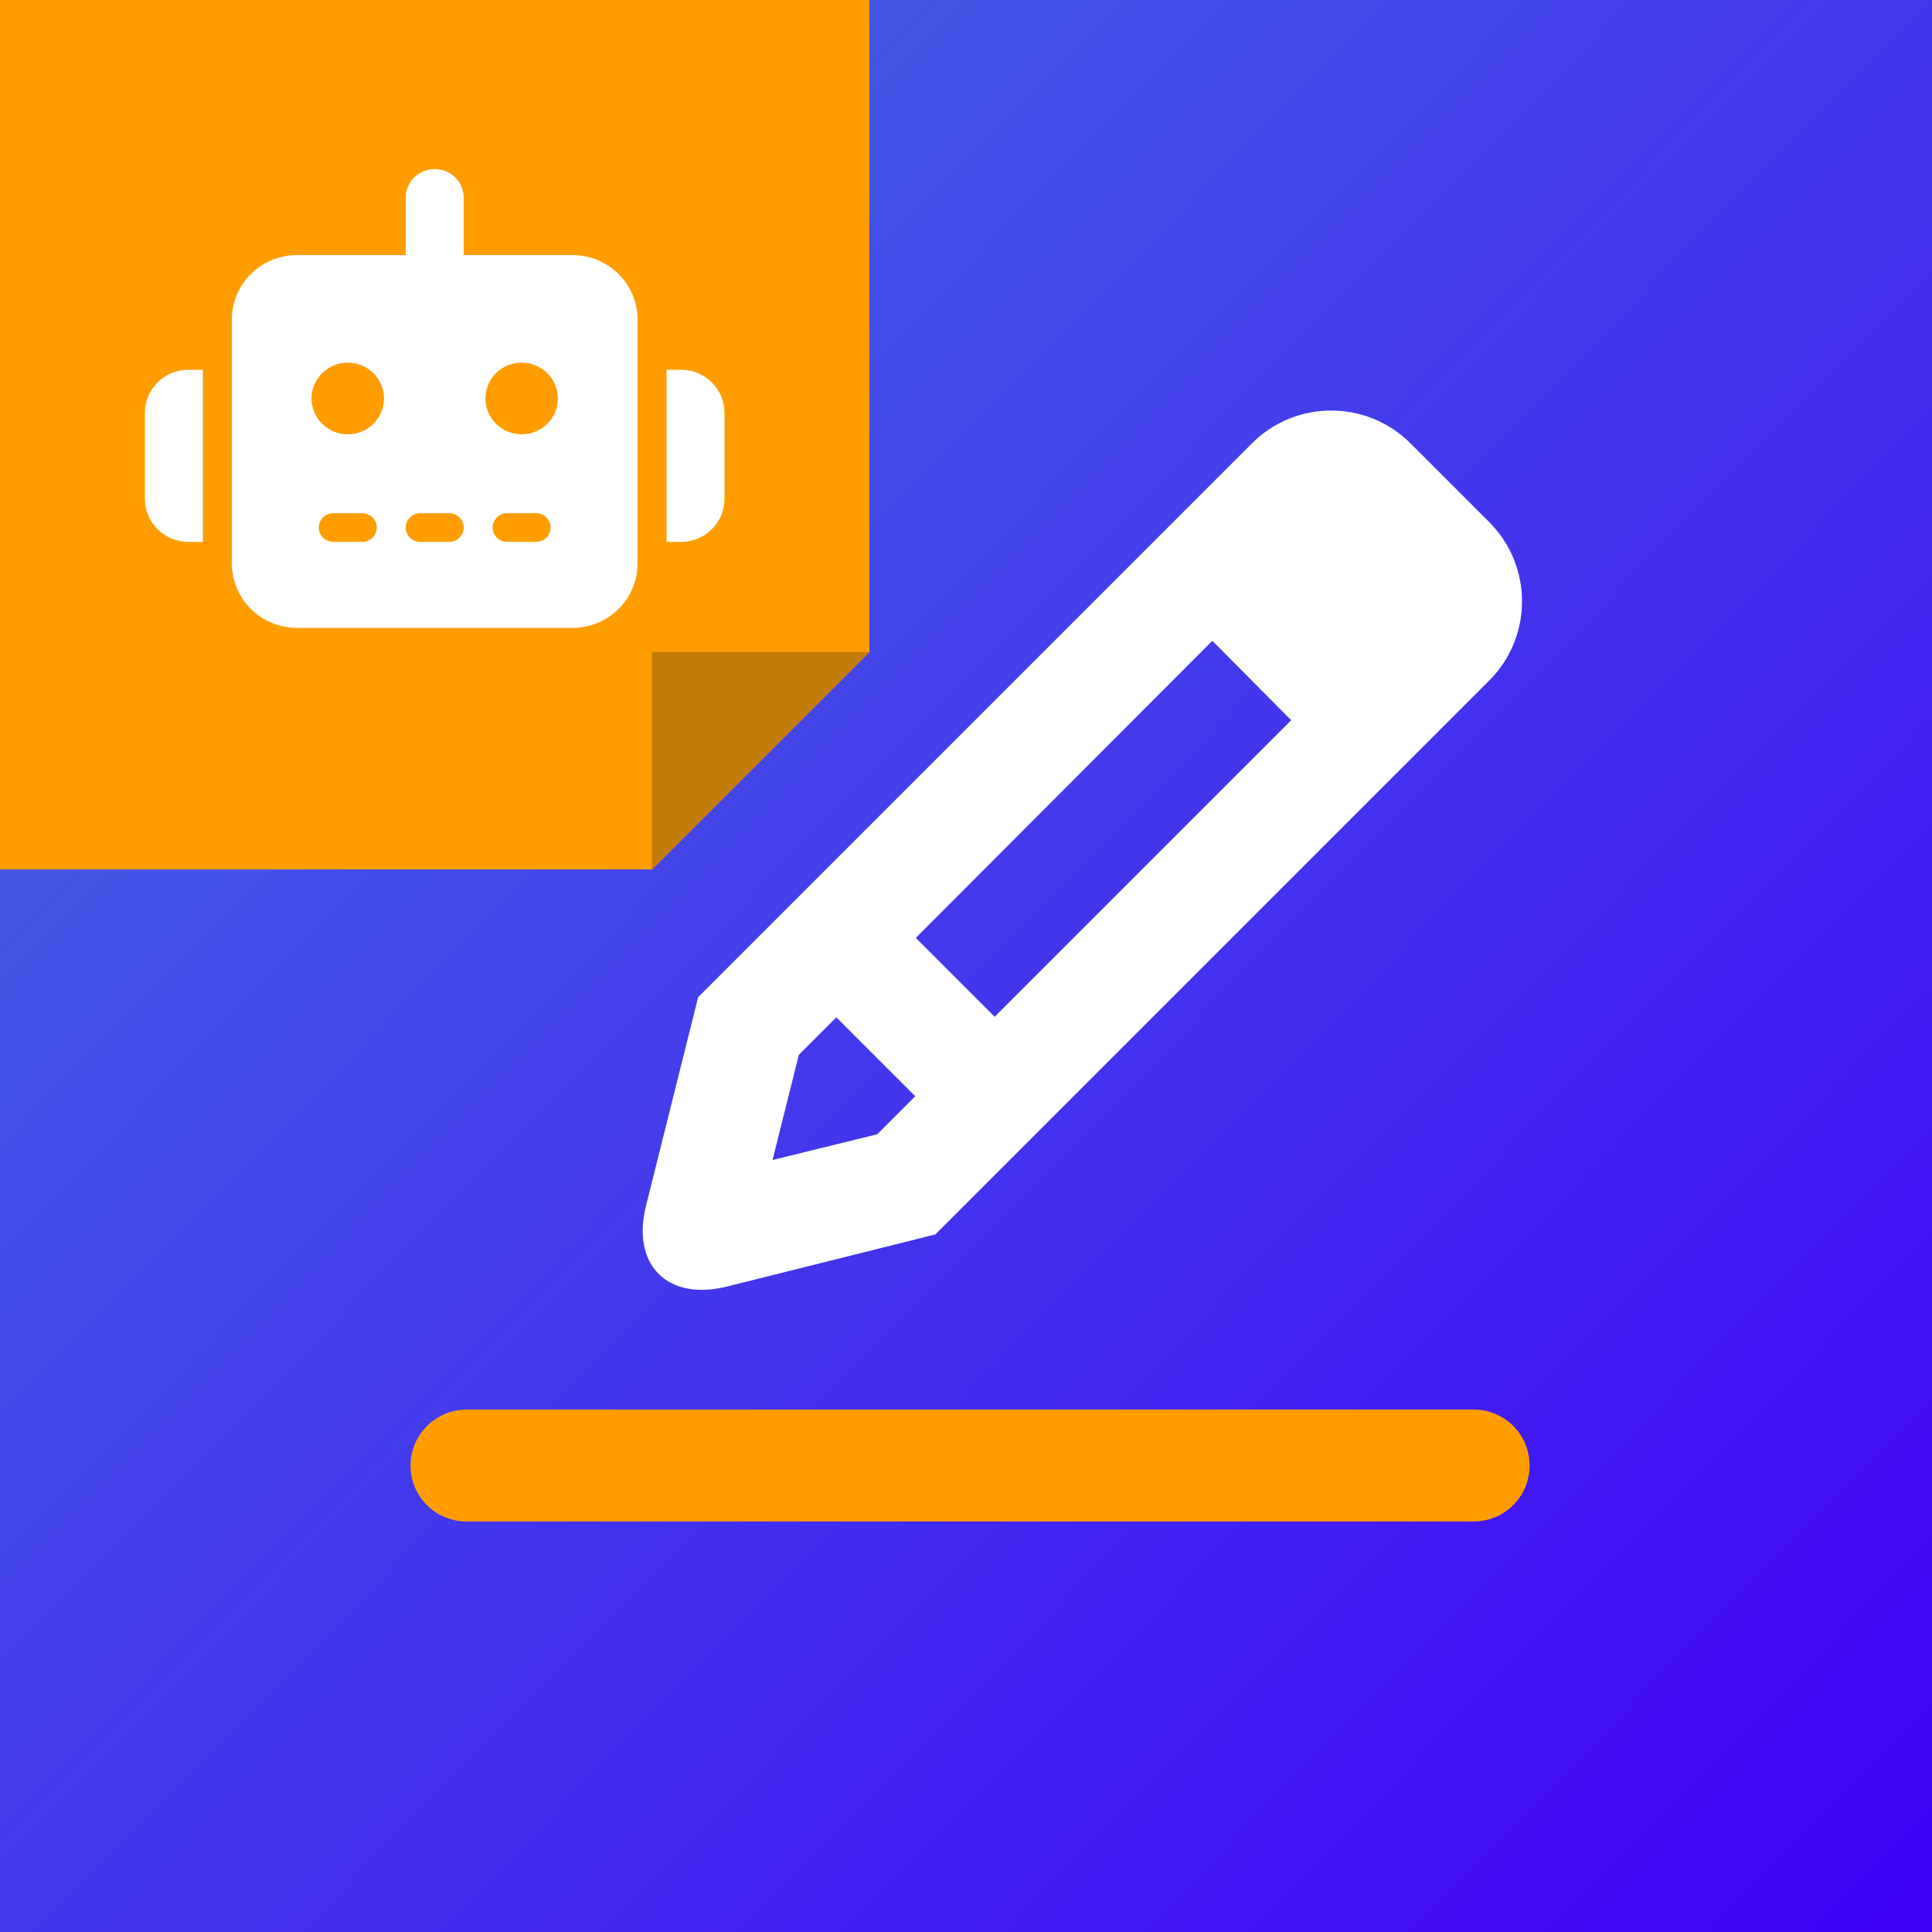
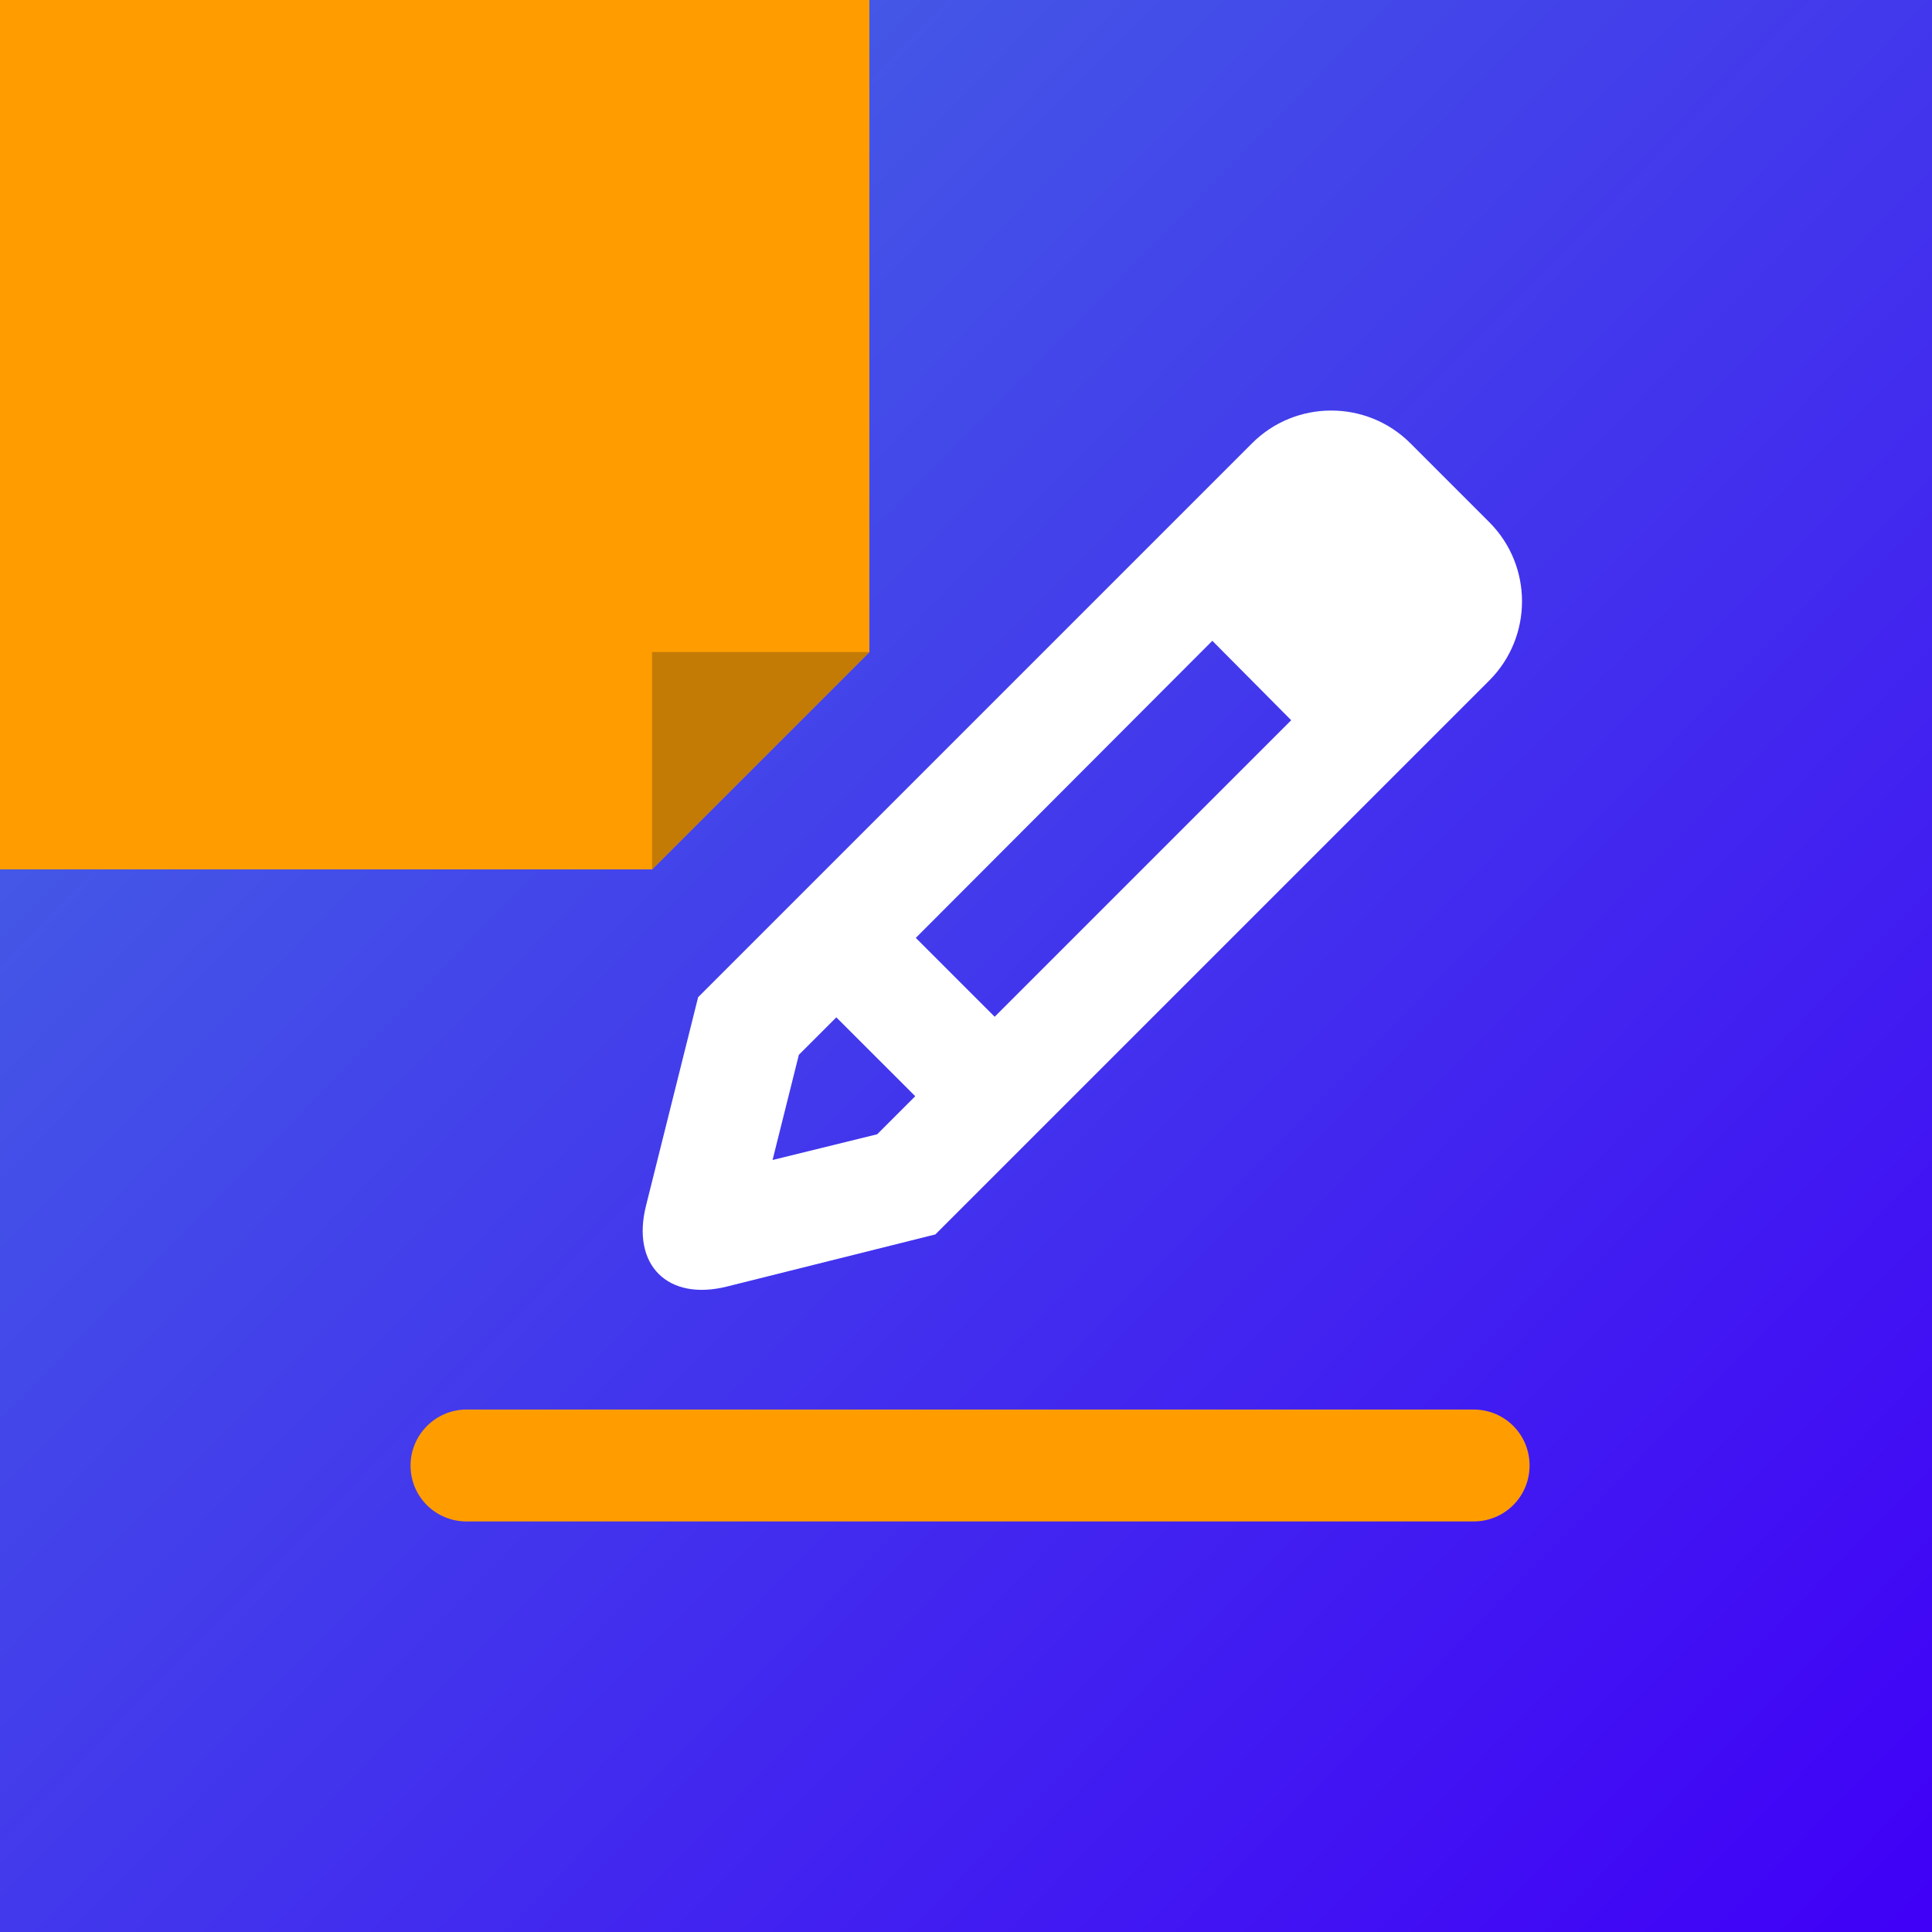
<svg xmlns="http://www.w3.org/2000/svg" width="80" height="80" viewBox="0 0 80 80" fill="none">
  <rect x="0" y="0" width="80" height="80" fill="#333333" stroke="none" />
  <g clip-path="url(#clip0_1738_6)">
    <path d="M80 0H0V80H80V0Z" fill="url(#paint0_linear_1738_6)" />
    <path fill-rule="evenodd" clip-rule="evenodd" d="M53.466 29.823L50.2 26.534L37.921 38.836L41.187 42.102L53.466 29.823ZM37.898 45.392L34.631 42.126L33.079 43.678L31.99 48.033L36.322 46.968L37.898 45.392ZM58.378 18.332L61.668 21.622C63.475 23.429 63.475 26.371 61.668 28.178L38.731 51.115L30.113 53.27C27.634 53.895 26.128 52.366 26.754 49.91L28.908 41.292L51.845 18.355C53.652 16.548 56.594 16.548 58.401 18.355L58.378 18.332Z" fill="white" />
    <path fill-rule="evenodd" clip-rule="evenodd" d="M17 60.683C17 59.409 18.043 58.366 19.317 58.366H61.019C62.293 58.366 63.336 59.386 63.336 60.683C63.336 61.981 62.293 63 61.019 63H19.317C18.043 63 17 61.981 17 60.683Z" fill="#FF9D00" />
  </g>
  <path d="M0 0H36V27L31.5 31.5L27 36H0V0Z" fill="#FF9D00" />
  <path d="M36 27L27 36V27H36Z" fill="#C47B06" />
-   <path d="M18 7C18.664 7 19.2 7.531 19.2 8.188V10.562H23.7C25.192 10.562 26.4 11.757 26.4 13.234V23.328C26.4 24.805 25.192 26 23.7 26H12.3C10.807 26 9.6 24.805 9.6 23.328V13.234C9.6 11.757 10.807 10.562 12.3 10.562H16.8V8.188C16.8 7.531 17.336 7 18 7ZM13.8 21.25C13.47 21.25 13.2 21.517 13.2 21.844C13.2 22.17 13.47 22.438 13.8 22.438H15C15.33 22.438 15.6 22.17 15.6 21.844C15.6 21.517 15.33 21.25 15 21.25H13.8ZM17.4 21.25C17.07 21.25 16.8 21.517 16.8 21.844C16.8 22.17 17.07 22.438 17.4 22.438H18.6C18.93 22.438 19.2 22.17 19.2 21.844C19.2 21.517 18.93 21.25 18.6 21.25H17.4ZM21 21.25C20.67 21.25 20.4 21.517 20.4 21.844C20.4 22.17 20.67 22.438 21 22.438H22.2C22.53 22.438 22.8 22.17 22.8 21.844C22.8 21.517 22.53 21.25 22.2 21.25H21ZM15.9 16.5C15.9 16.106 15.742 15.729 15.461 15.45C15.179 15.172 14.798 15.016 14.4 15.016C14.002 15.016 13.621 15.172 13.339 15.45C13.058 15.729 12.9 16.106 12.9 16.5C12.9 16.894 13.058 17.271 13.339 17.55C13.621 17.828 14.002 17.984 14.4 17.984C14.798 17.984 15.179 17.828 15.461 17.55C15.742 17.271 15.9 16.894 15.9 16.5ZM21.6 17.984C21.998 17.984 22.379 17.828 22.661 17.55C22.942 17.271 23.1 16.894 23.1 16.5C23.1 16.106 22.942 15.729 22.661 15.45C22.379 15.172 21.998 15.016 21.6 15.016C21.202 15.016 20.821 15.172 20.539 15.45C20.258 15.729 20.1 16.106 20.1 16.5C20.1 16.894 20.258 17.271 20.539 17.55C20.821 17.828 21.202 17.984 21.6 17.984ZM7.8 15.312H8.4V22.438H7.8C6.806 22.438 6 21.64 6 20.656V17.094C6 16.11 6.806 15.312 7.8 15.312ZM28.2 15.312C29.194 15.312 30 16.11 30 17.094V20.656C30 21.64 29.194 22.438 28.2 22.438H27.6V15.312H28.2Z" fill="white" />
  <defs>
    <linearGradient id="paint0_linear_1738_6" x1="0" y1="0" x2="80" y2="78.5" gradientUnits="userSpaceOnUse">
      <stop stop-color="#4571E1" />
      <stop offset="1" stop-color="#4000F7" />
    </linearGradient>
    <clipPath id="clip0_1738_6">
      <rect width="80" height="80" fill="white" />
    </clipPath>
  </defs>
</svg>